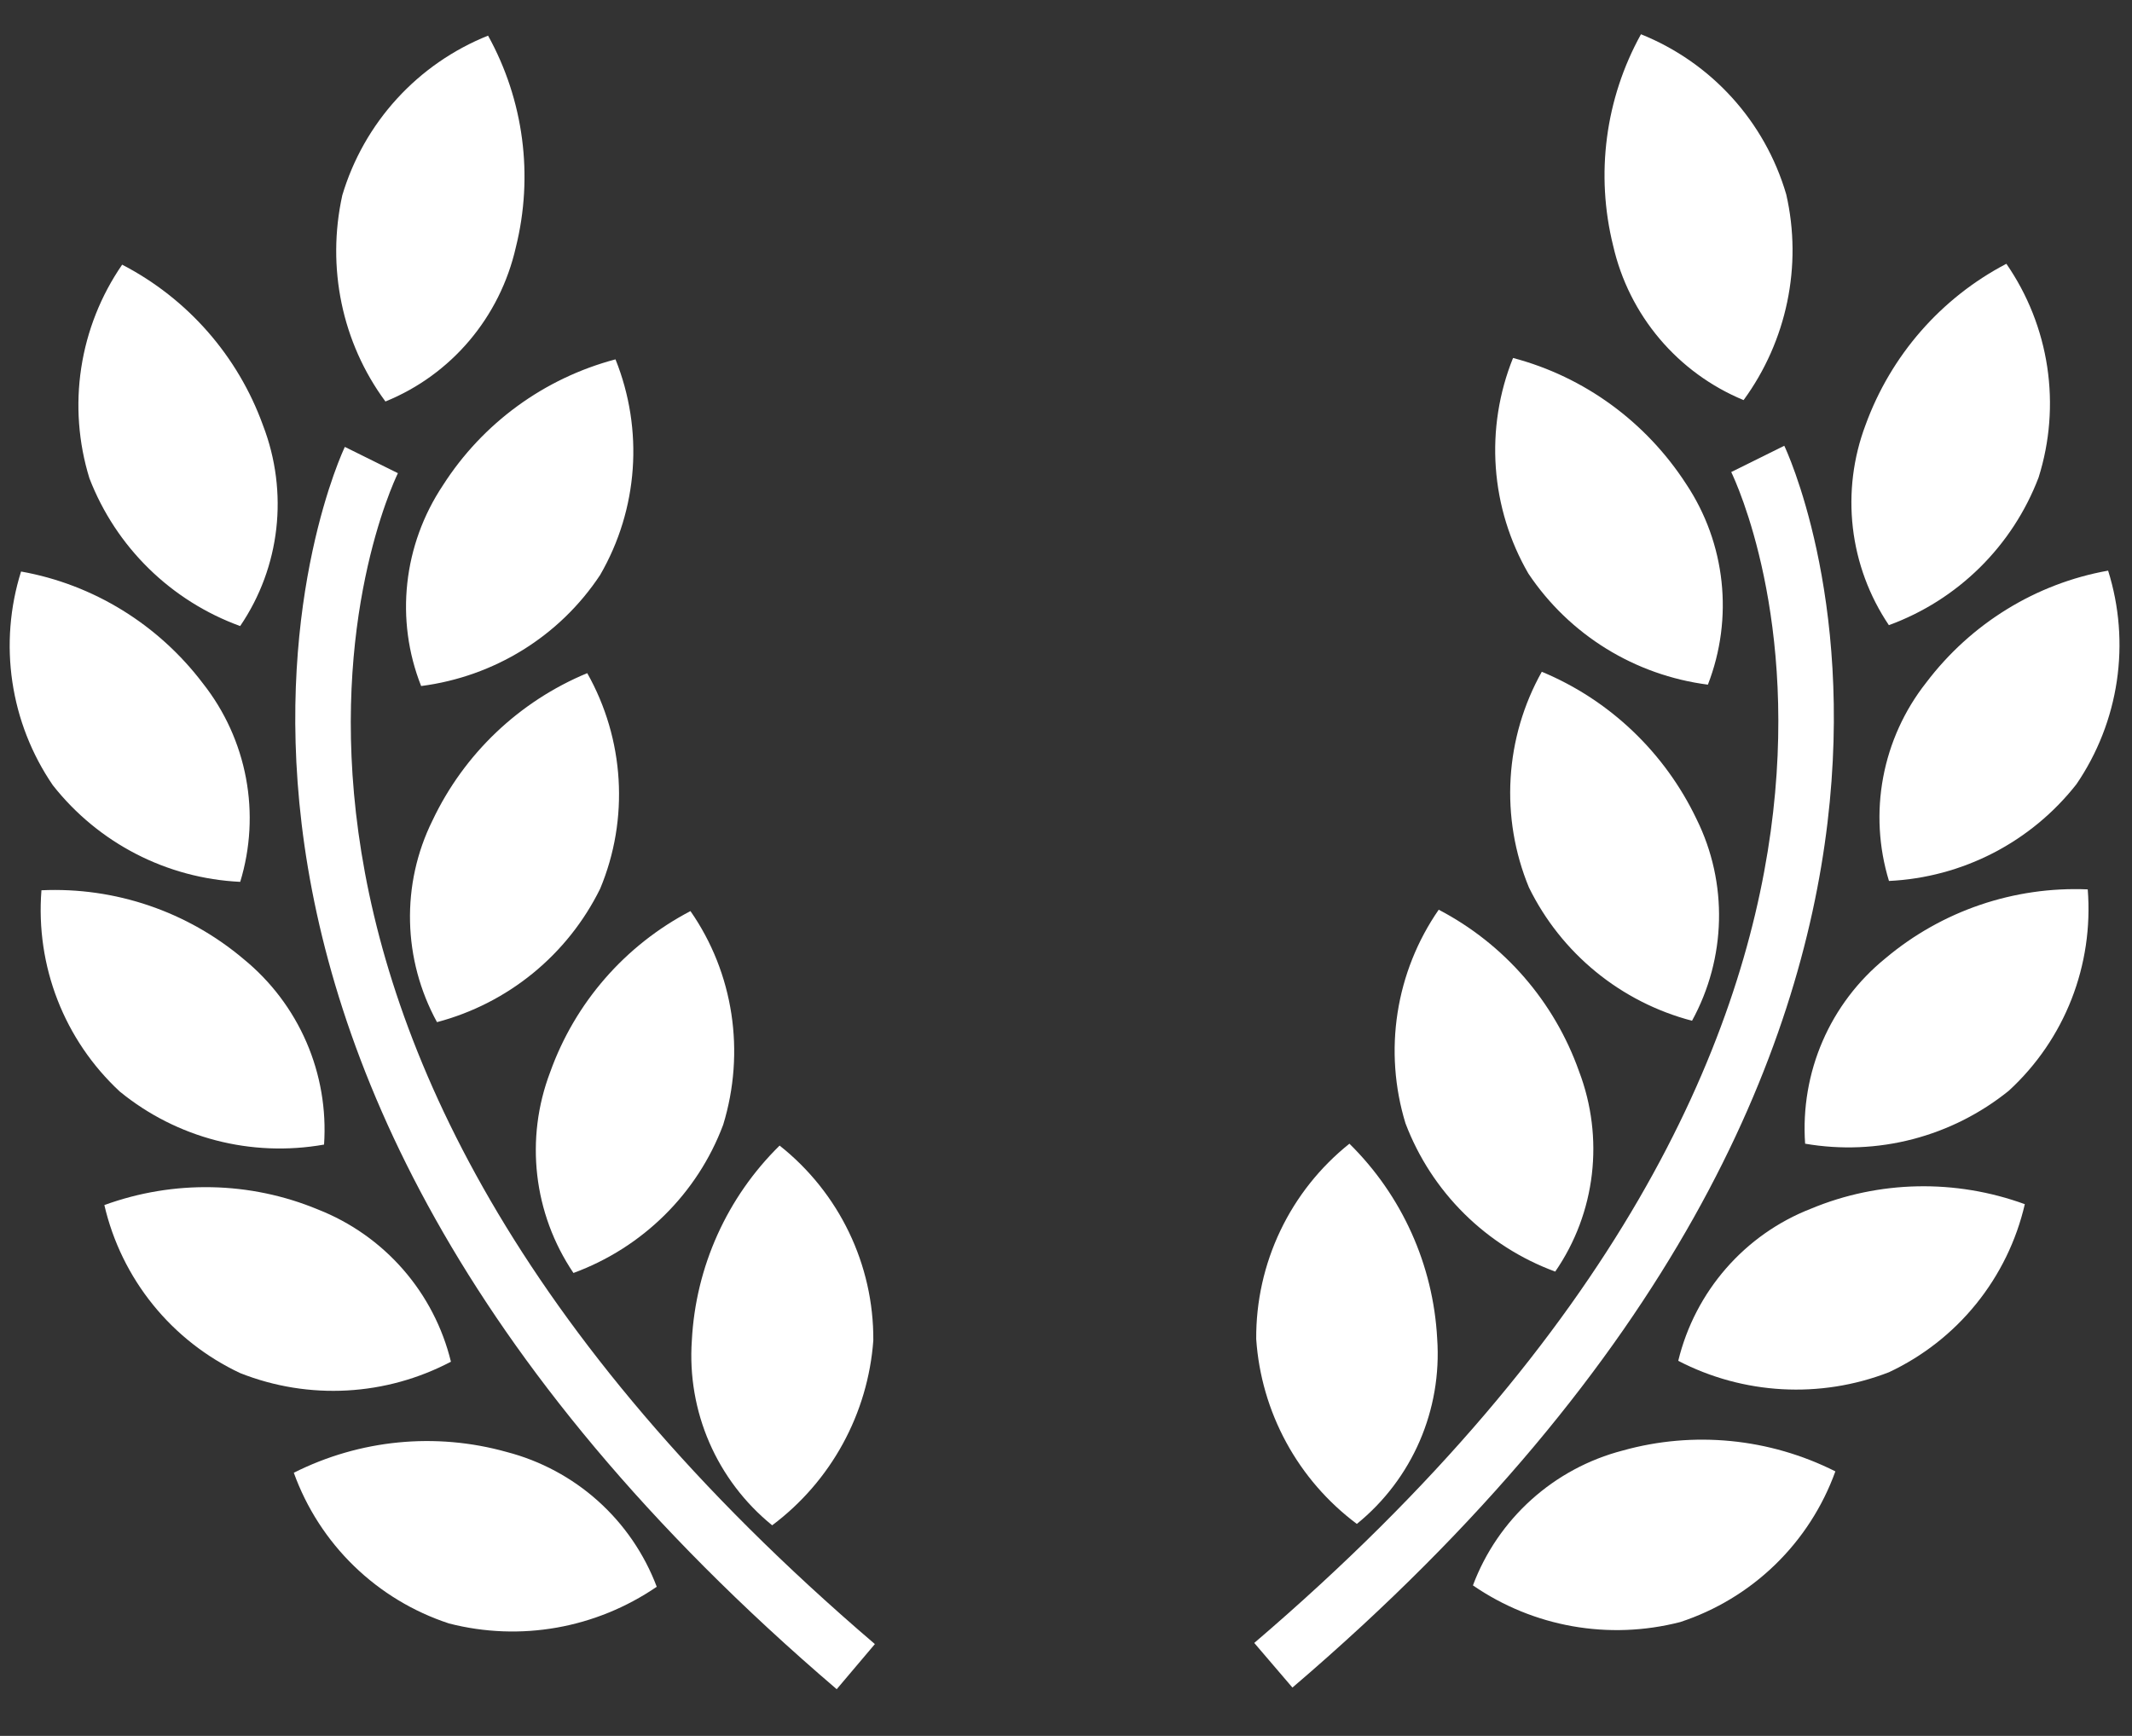
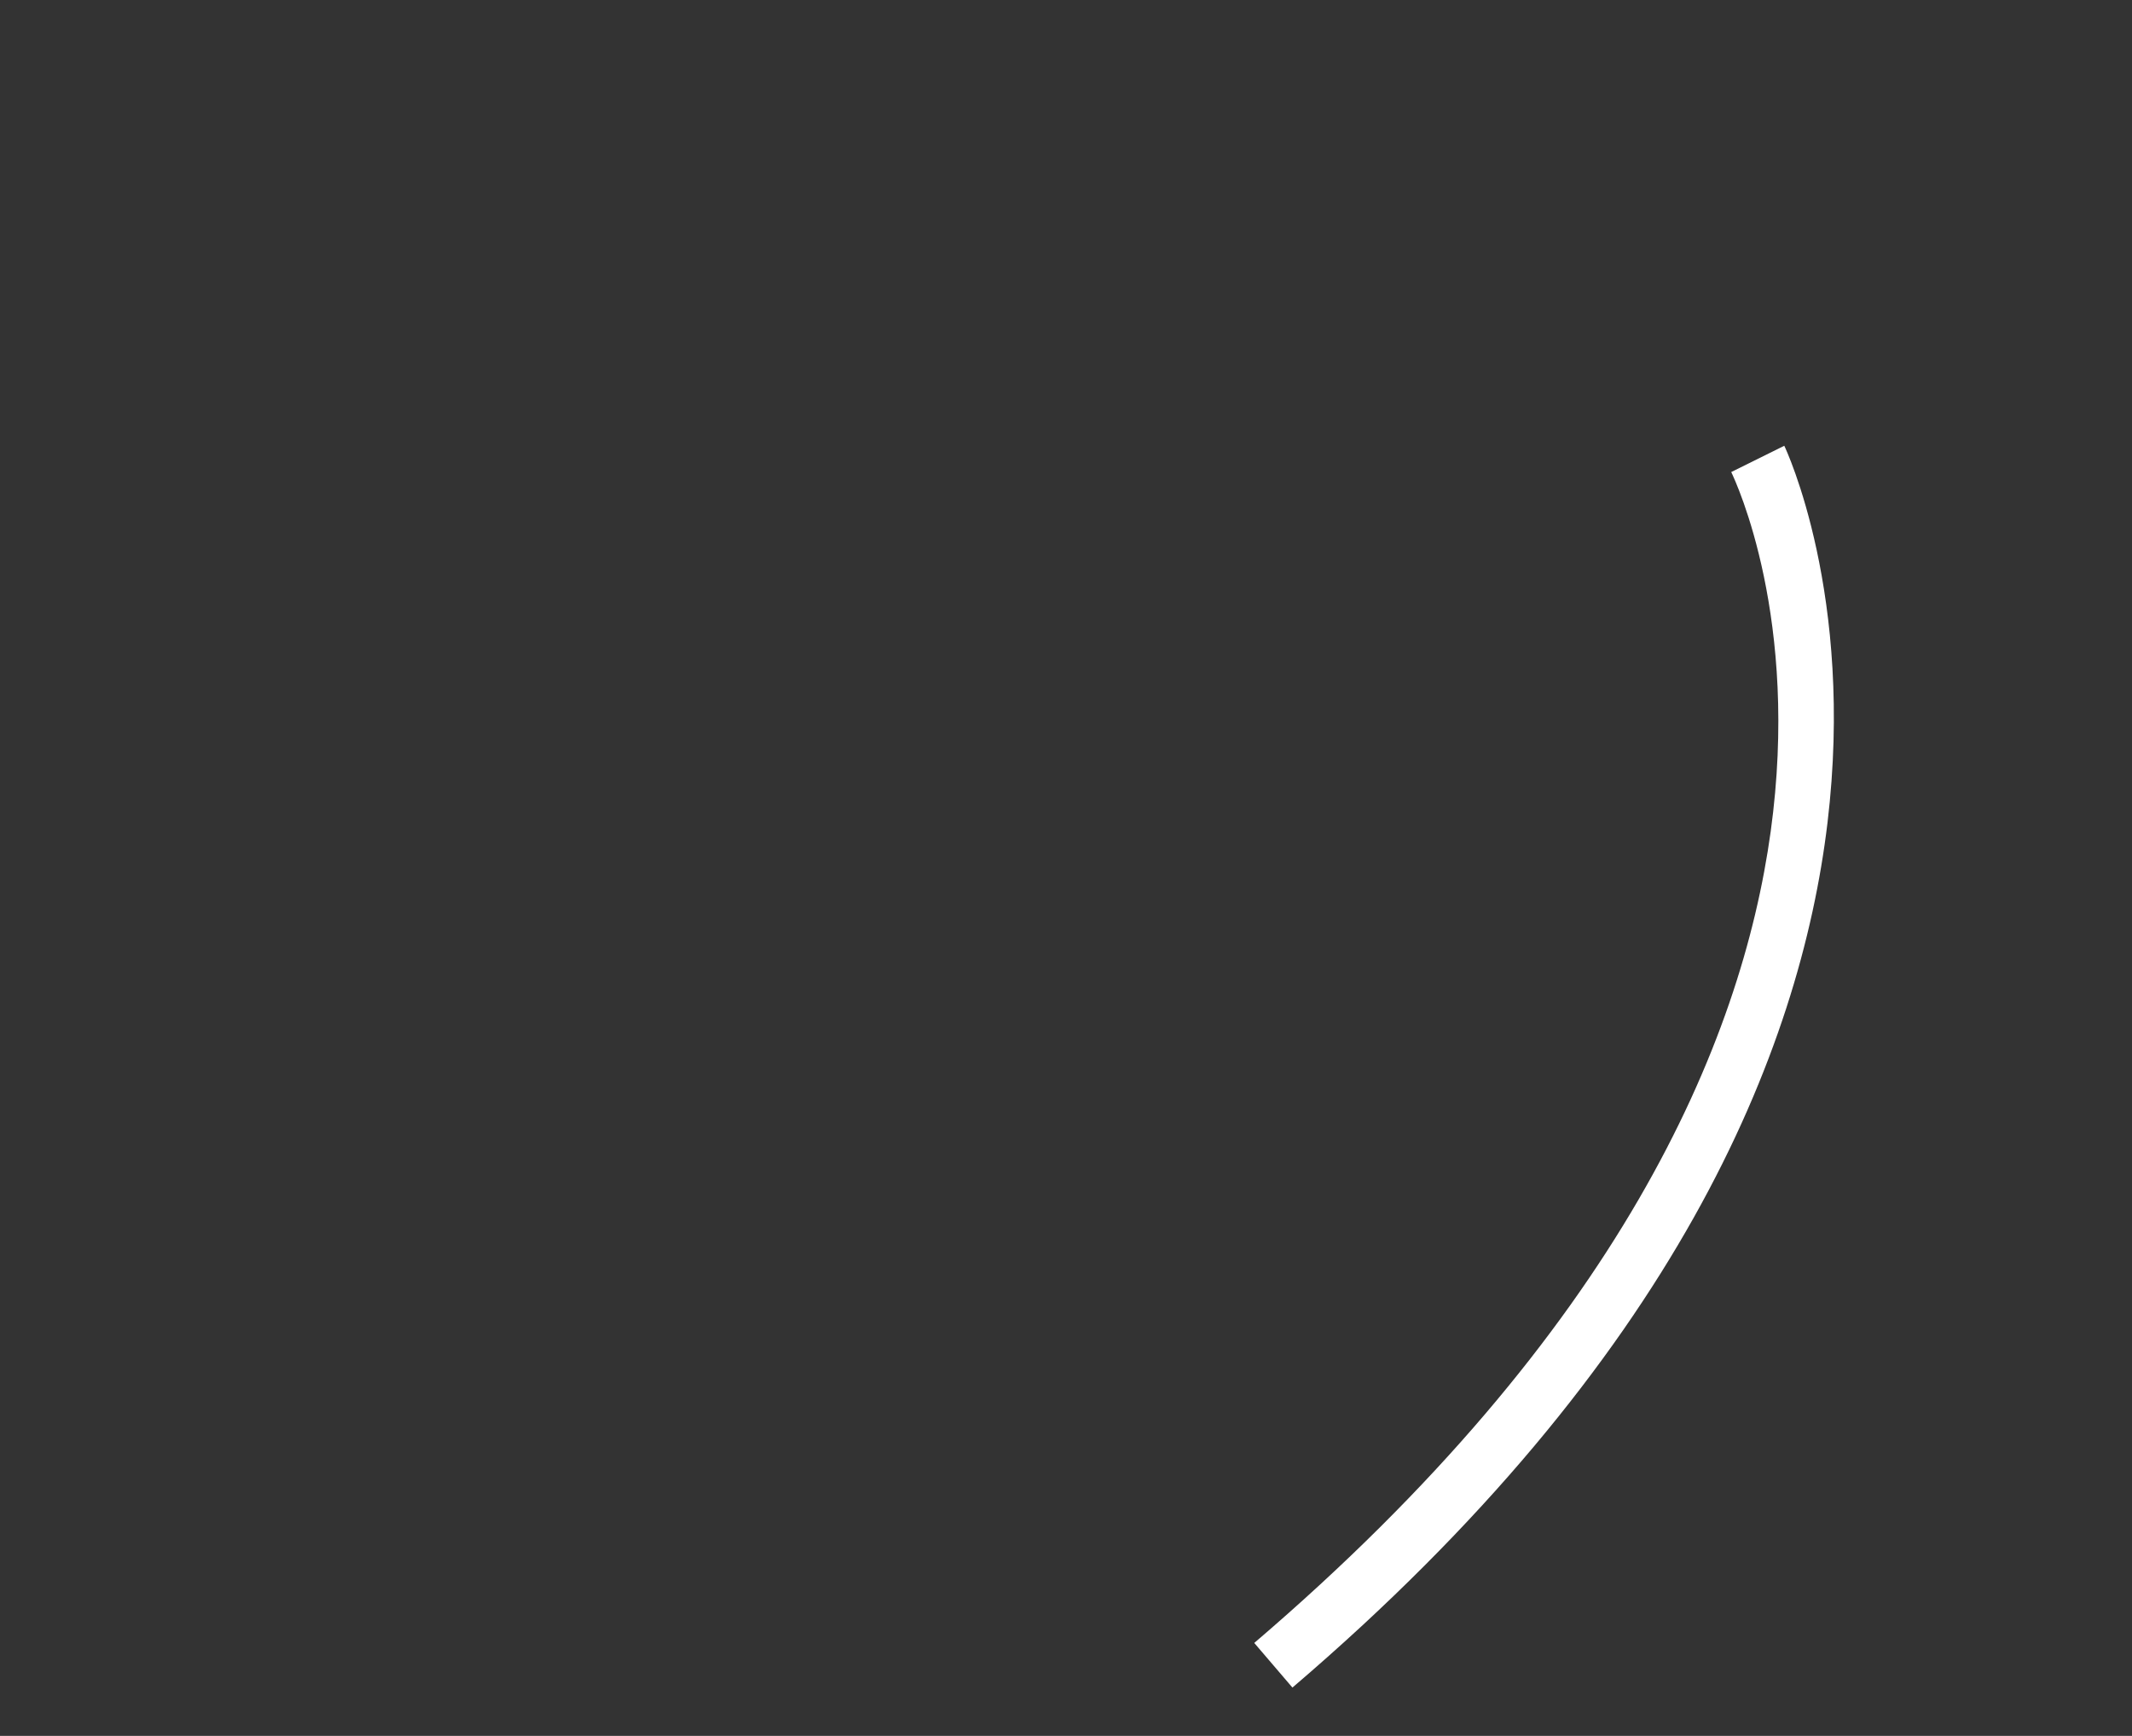
<svg xmlns="http://www.w3.org/2000/svg" width="1395" height="1136" viewBox="0 0 1395 1136" fill="none">
  <rect x="0" y="0" width="1395" height="1136" fill="#333333" stroke="none" />
-   <path d="M157.142 409.707C183.42 371.101 188.935 322.114 172.065 278.317C155.666 232.94 122.768 195.409 79.93 173.206C66.027 193.379 56.878 216.441 53.169 240.659C49.461 264.877 51.29 289.621 58.519 313.03C67.098 335.254 80.339 355.382 97.351 372.058C114.363 388.735 134.751 401.572 157.142 409.707ZM275.555 448.961C323.244 442.797 366.067 416.52 392.67 376.292C417.65 333.144 421.219 281.237 402.727 235.17C356.096 247.514 315.802 276.924 289.829 317.572C263.876 356.502 258.36 405.489 275.555 448.961ZM283.016 536.879C262.253 578.729 263.551 628.041 285.936 668.917C308.931 662.846 330.357 651.914 348.769 636.86C367.181 621.806 382.151 602.979 392.67 581.649C411.81 535.906 408.566 483.674 384.235 440.527C339.718 458.987 303.646 493.325 283.016 536.879ZM451.779 596.247C408.996 618.585 376.211 656.235 359.968 701.684C343.423 745.156 348.938 794.143 375.216 833.073C420.31 816.528 456.321 781.166 473.19 736.072C487.789 688.382 480.003 636.8 451.779 596.247ZM505.243 998.202C524.289 983.941 540.053 965.758 551.47 944.883C562.888 924.007 569.692 900.925 571.424 877.194C571.749 827.558 549.04 780.517 510.109 749.697C475.694 783.517 455.206 829.008 452.687 877.194C449.443 923.586 468.908 968.68 505.243 998.202ZM252.196 262.745C295.344 245.227 327.137 207.594 337.519 161.851C349.199 115.039 342.707 65.541 319.351 23.324C296.609 32.424 276.218 46.546 259.701 64.635C243.185 82.725 230.971 104.313 223.972 127.787C213.591 174.828 223.648 224.139 252.196 262.745ZM157.174 577.107C163.894 555.119 165.191 531.831 160.954 509.233C156.717 486.635 147.072 465.399 132.843 447.339C103.645 408.734 61.146 382.456 13.781 374.021C6.443 397.38 4.498 422.1 8.095 446.319C11.691 470.538 20.734 493.626 34.544 513.845C64.391 551.802 109.16 574.836 157.174 577.107ZM212.033 749.049C213.599 726.097 209.644 703.105 200.5 681.996C191.357 660.886 177.29 642.274 159.478 627.716C122.628 596.521 75.345 580.413 27.115 582.622C23.222 632.258 42.038 680.596 78.373 714.336C115.681 744.831 164.344 757.483 212.033 749.049ZM295.052 891.144C289.602 868.79 278.859 848.074 263.728 830.741C248.597 813.408 229.521 799.966 208.108 791.547C163.663 773.056 113.702 772.082 68.284 788.628C73.81 812.492 84.682 834.789 100.08 853.84C115.478 872.891 135 888.197 157.174 898.606C202.268 916.449 252.553 913.529 295.052 891.144ZM331.42 950.188C285.028 937.211 235.392 942.078 192.244 963.814C200.563 986.888 214.032 1007.76 231.627 1024.85C249.222 1041.94 270.48 1054.79 293.787 1062.44C340.503 1074.44 389.815 1065.68 429.718 1038.43C421.6 1016.92 408.434 997.681 391.327 982.325C374.22 966.969 353.675 955.947 331.42 950.188Z" fill="white" />
-   <path d="M260.356 309.658L225.643 292.464C223.697 296.357 44.942 675.927 547.466 1105.46L572.447 1075.93C94.254 667.167 253.543 323.933 260.356 309.658ZM1235.92 409.125C1223.09 390.084 1215.01 368.249 1212.36 345.446C1209.71 322.643 1212.56 299.536 1220.67 278.06C1237.21 232.641 1269.98 195.009 1312.8 172.624C1326.73 192.786 1335.87 215.863 1339.53 240.096C1343.18 264.328 1341.25 289.075 1333.89 312.448C1325.44 334.642 1312.32 354.76 1295.41 371.44C1278.51 388.12 1258.22 400.972 1235.92 409.125ZM1117.5 448.055C1069.81 441.891 1026.99 415.613 1000.06 375.385C987.768 354.175 980.472 330.44 978.729 305.986C976.986 281.532 980.843 257.003 990.006 234.263C1036.72 246.591 1076.95 276.113 1103.23 316.666C1129.18 355.596 1134.37 404.583 1117.5 448.055ZM1110.04 535.973C1130.8 577.823 1129.51 627.134 1107.12 668.011C1084.11 661.986 1062.66 651.073 1044.24 636.014C1025.82 620.954 1010.86 602.103 1000.39 580.742C991.052 558.108 986.961 533.654 988.422 509.214C989.882 484.774 996.857 460.981 1008.82 439.62C1053.27 458.112 1089.28 492.501 1110.04 535.973ZM941.376 595.341C984.199 617.726 1016.97 655.359 1033.19 701.102C1049.73 744.574 1044.22 793.561 1017.61 832.167C995.294 823.949 974.998 811.036 958.096 794.302C941.194 777.568 928.08 757.402 919.639 735.166C912.464 711.731 910.692 686.976 914.457 662.758C918.221 638.541 927.425 615.491 941.376 595.341ZM887.814 997.296C868.759 983.069 853.008 964.888 841.64 944C830.273 923.113 823.558 900.014 821.957 876.288C821.796 851.757 827.201 827.509 837.765 805.369C848.33 783.229 863.778 763.774 882.948 748.467C917.308 782.325 937.786 827.794 940.37 875.963C943.614 922.68 924.149 967.774 887.814 997.296ZM1140.86 261.839C1119.61 253.059 1100.78 239.317 1085.94 221.763C1071.09 204.209 1060.67 183.354 1055.54 160.945C1043.86 114.133 1050.35 64.635 1073.71 22.418C1119.77 40.91 1154.81 79.516 1168.76 127.205C1179.47 173.921 1169.08 223.233 1140.86 261.839ZM1235.98 576.525C1229.26 554.537 1227.96 531.249 1232.2 508.651C1236.44 486.053 1246.08 464.817 1260.31 446.757C1289.51 408.152 1332.01 381.874 1379.37 373.439C1386.71 396.798 1388.66 421.518 1385.06 445.737C1381.46 469.956 1372.42 493.044 1358.61 513.263C1343.9 531.985 1325.34 547.324 1304.18 558.239C1283.02 569.154 1259.76 575.391 1235.98 576.525ZM1181.12 748.467C1177.88 701.75 1197.34 656.656 1233.68 627.134C1270.6 596.075 1317.83 579.985 1366.04 582.04C1369.93 631.676 1351.12 680.014 1314.46 713.754C1295.98 728.693 1274.53 739.518 1251.54 745.504C1228.54 751.49 1204.54 752.5 1181.12 748.467ZM1098.1 890.562C1109.13 845.143 1141.57 807.835 1185.05 790.966C1229.49 772.474 1279.45 771.5 1324.87 788.046C1319.34 811.91 1308.47 834.208 1293.07 853.258C1277.68 872.309 1258.15 887.616 1235.98 898.024C1190.89 915.542 1140.6 912.623 1098.1 890.562ZM1061.73 949.282C1108.13 936.305 1157.76 941.171 1200.91 962.907C1192.59 985.982 1179.12 1006.86 1161.53 1023.95C1143.93 1041.03 1122.67 1053.89 1099.37 1061.53C1052.65 1073.53 1003.34 1064.77 963.76 1037.52C971.817 1016.04 984.924 996.801 1001.98 981.443C1019.03 966.085 1039.52 955.054 1061.73 949.282Z" fill="white" />
  <path d="M1132.77 308.917L1167.48 291.723C1169.43 295.616 1348.18 675.185 845.658 1104.39L820.678 1075.19C1298.87 666.426 1139.58 323.191 1132.77 308.917Z" fill="white" />
</svg>